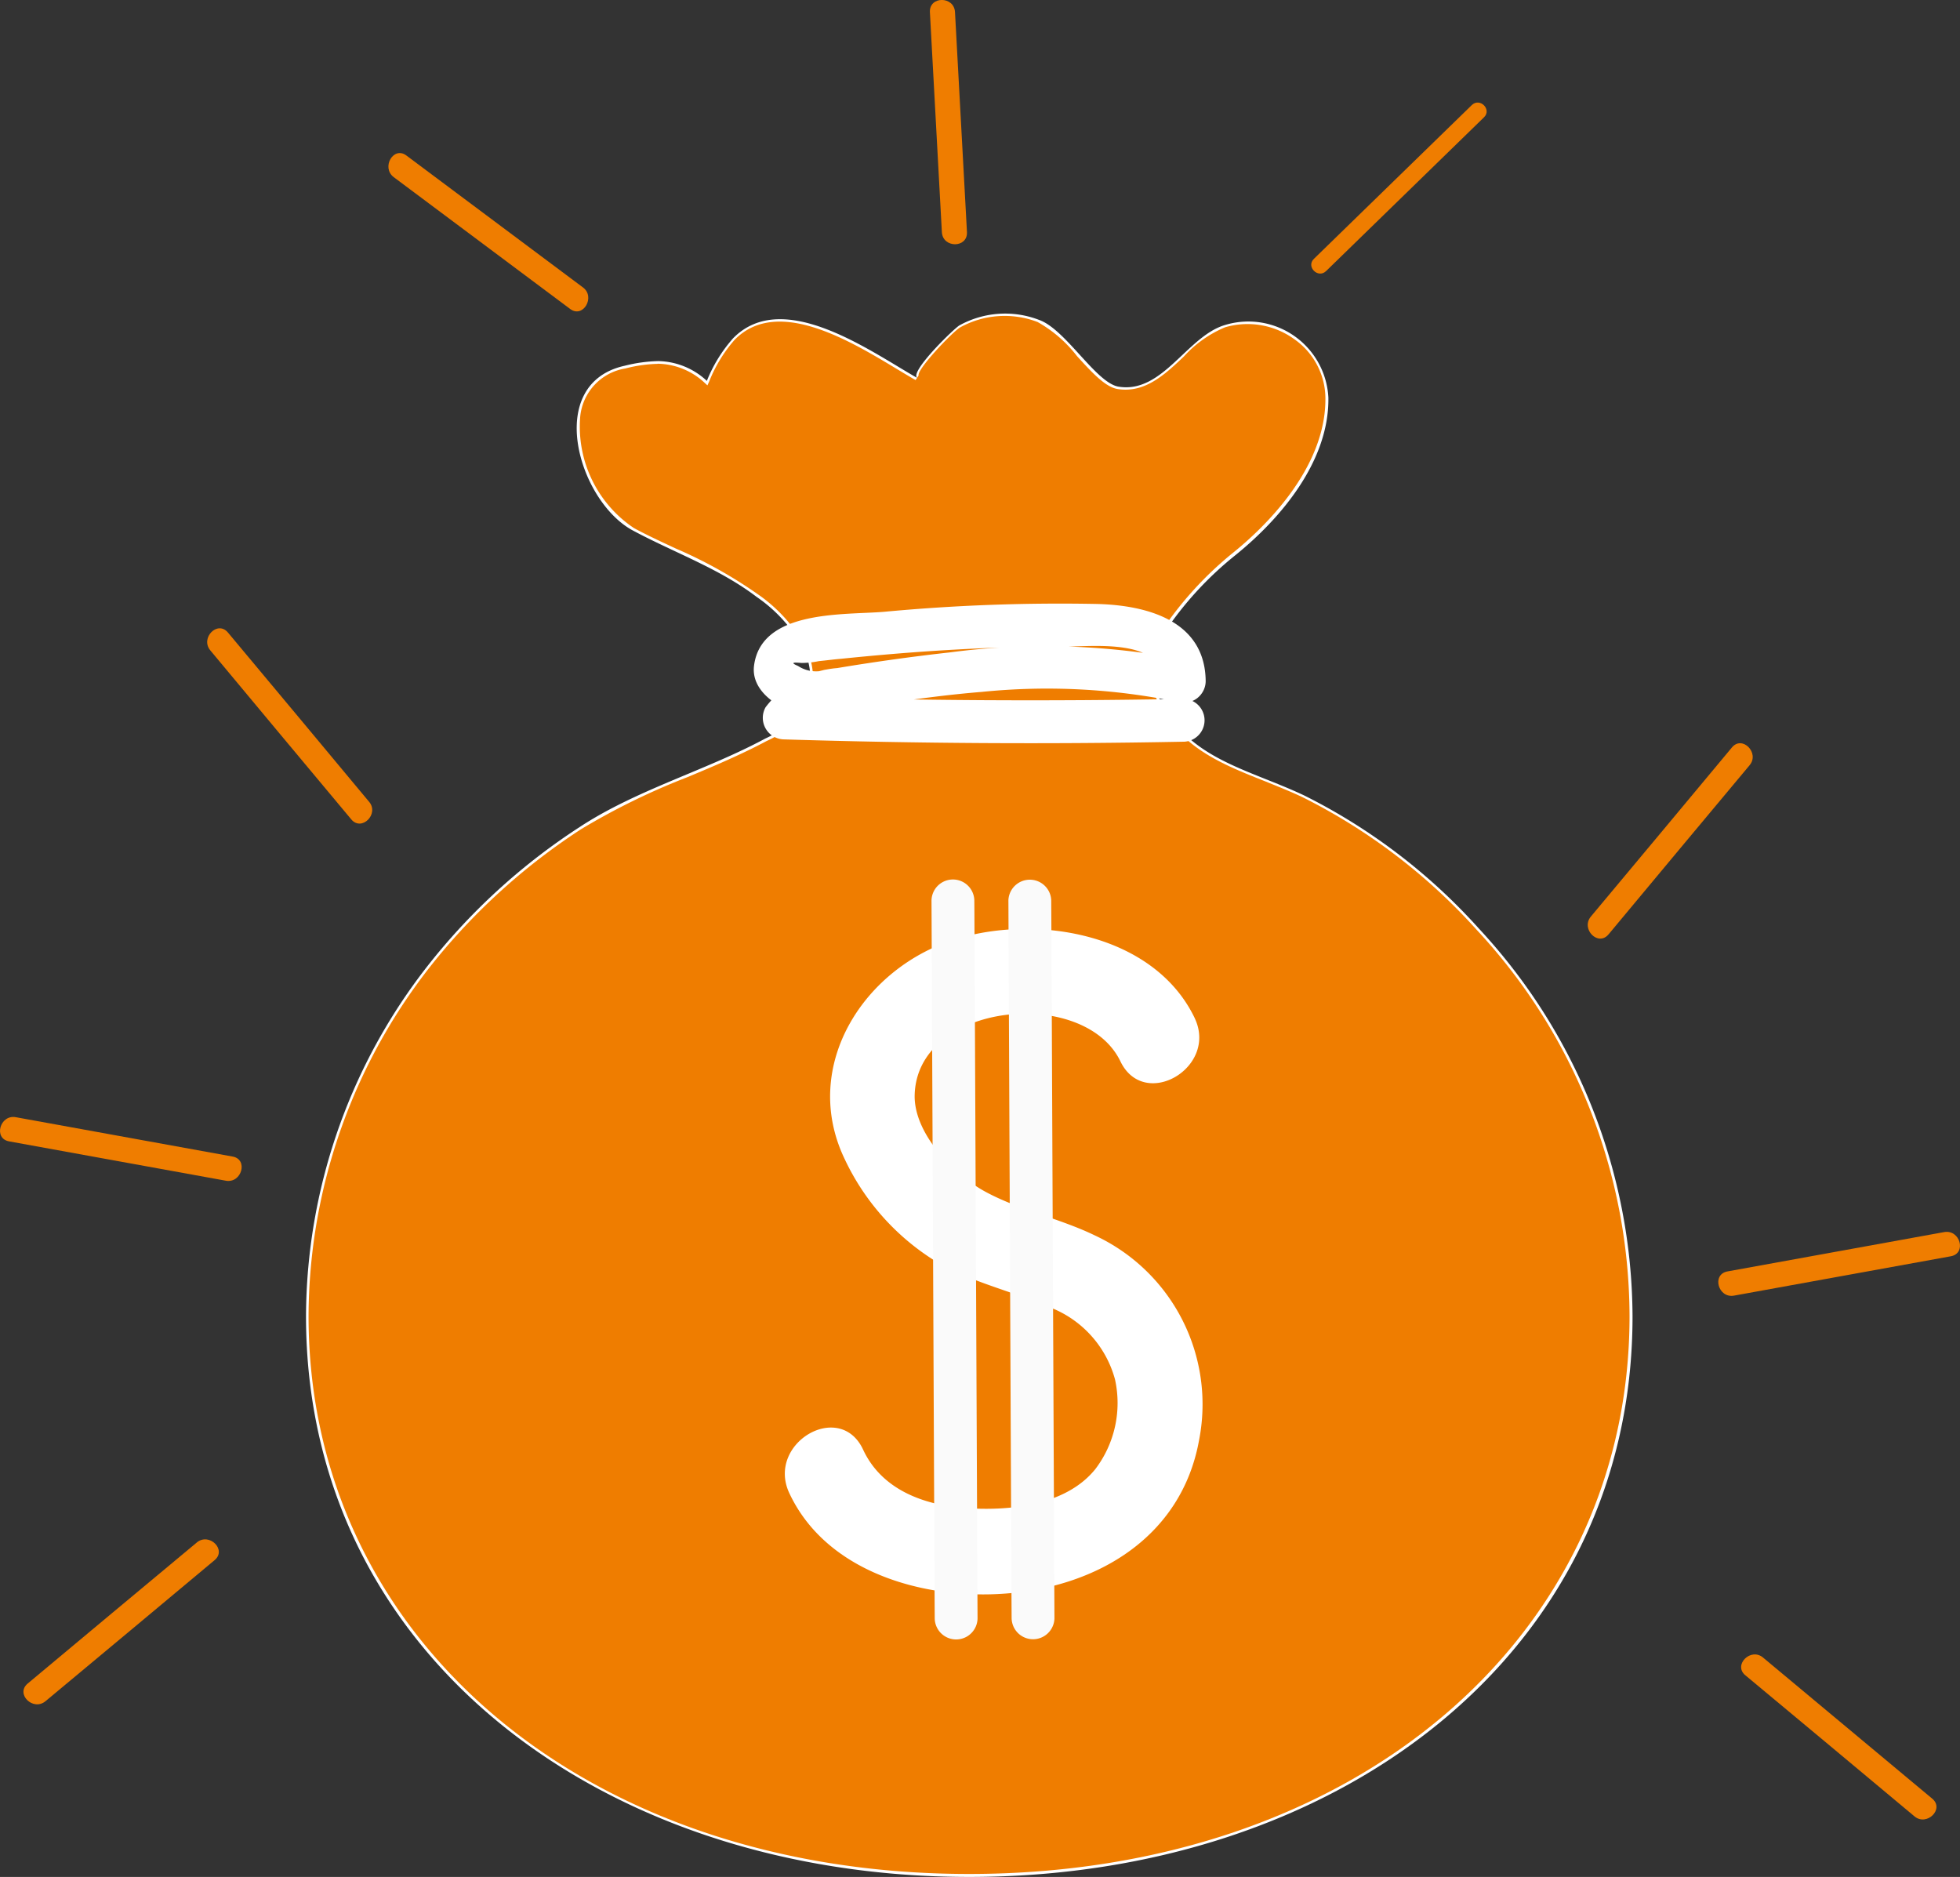
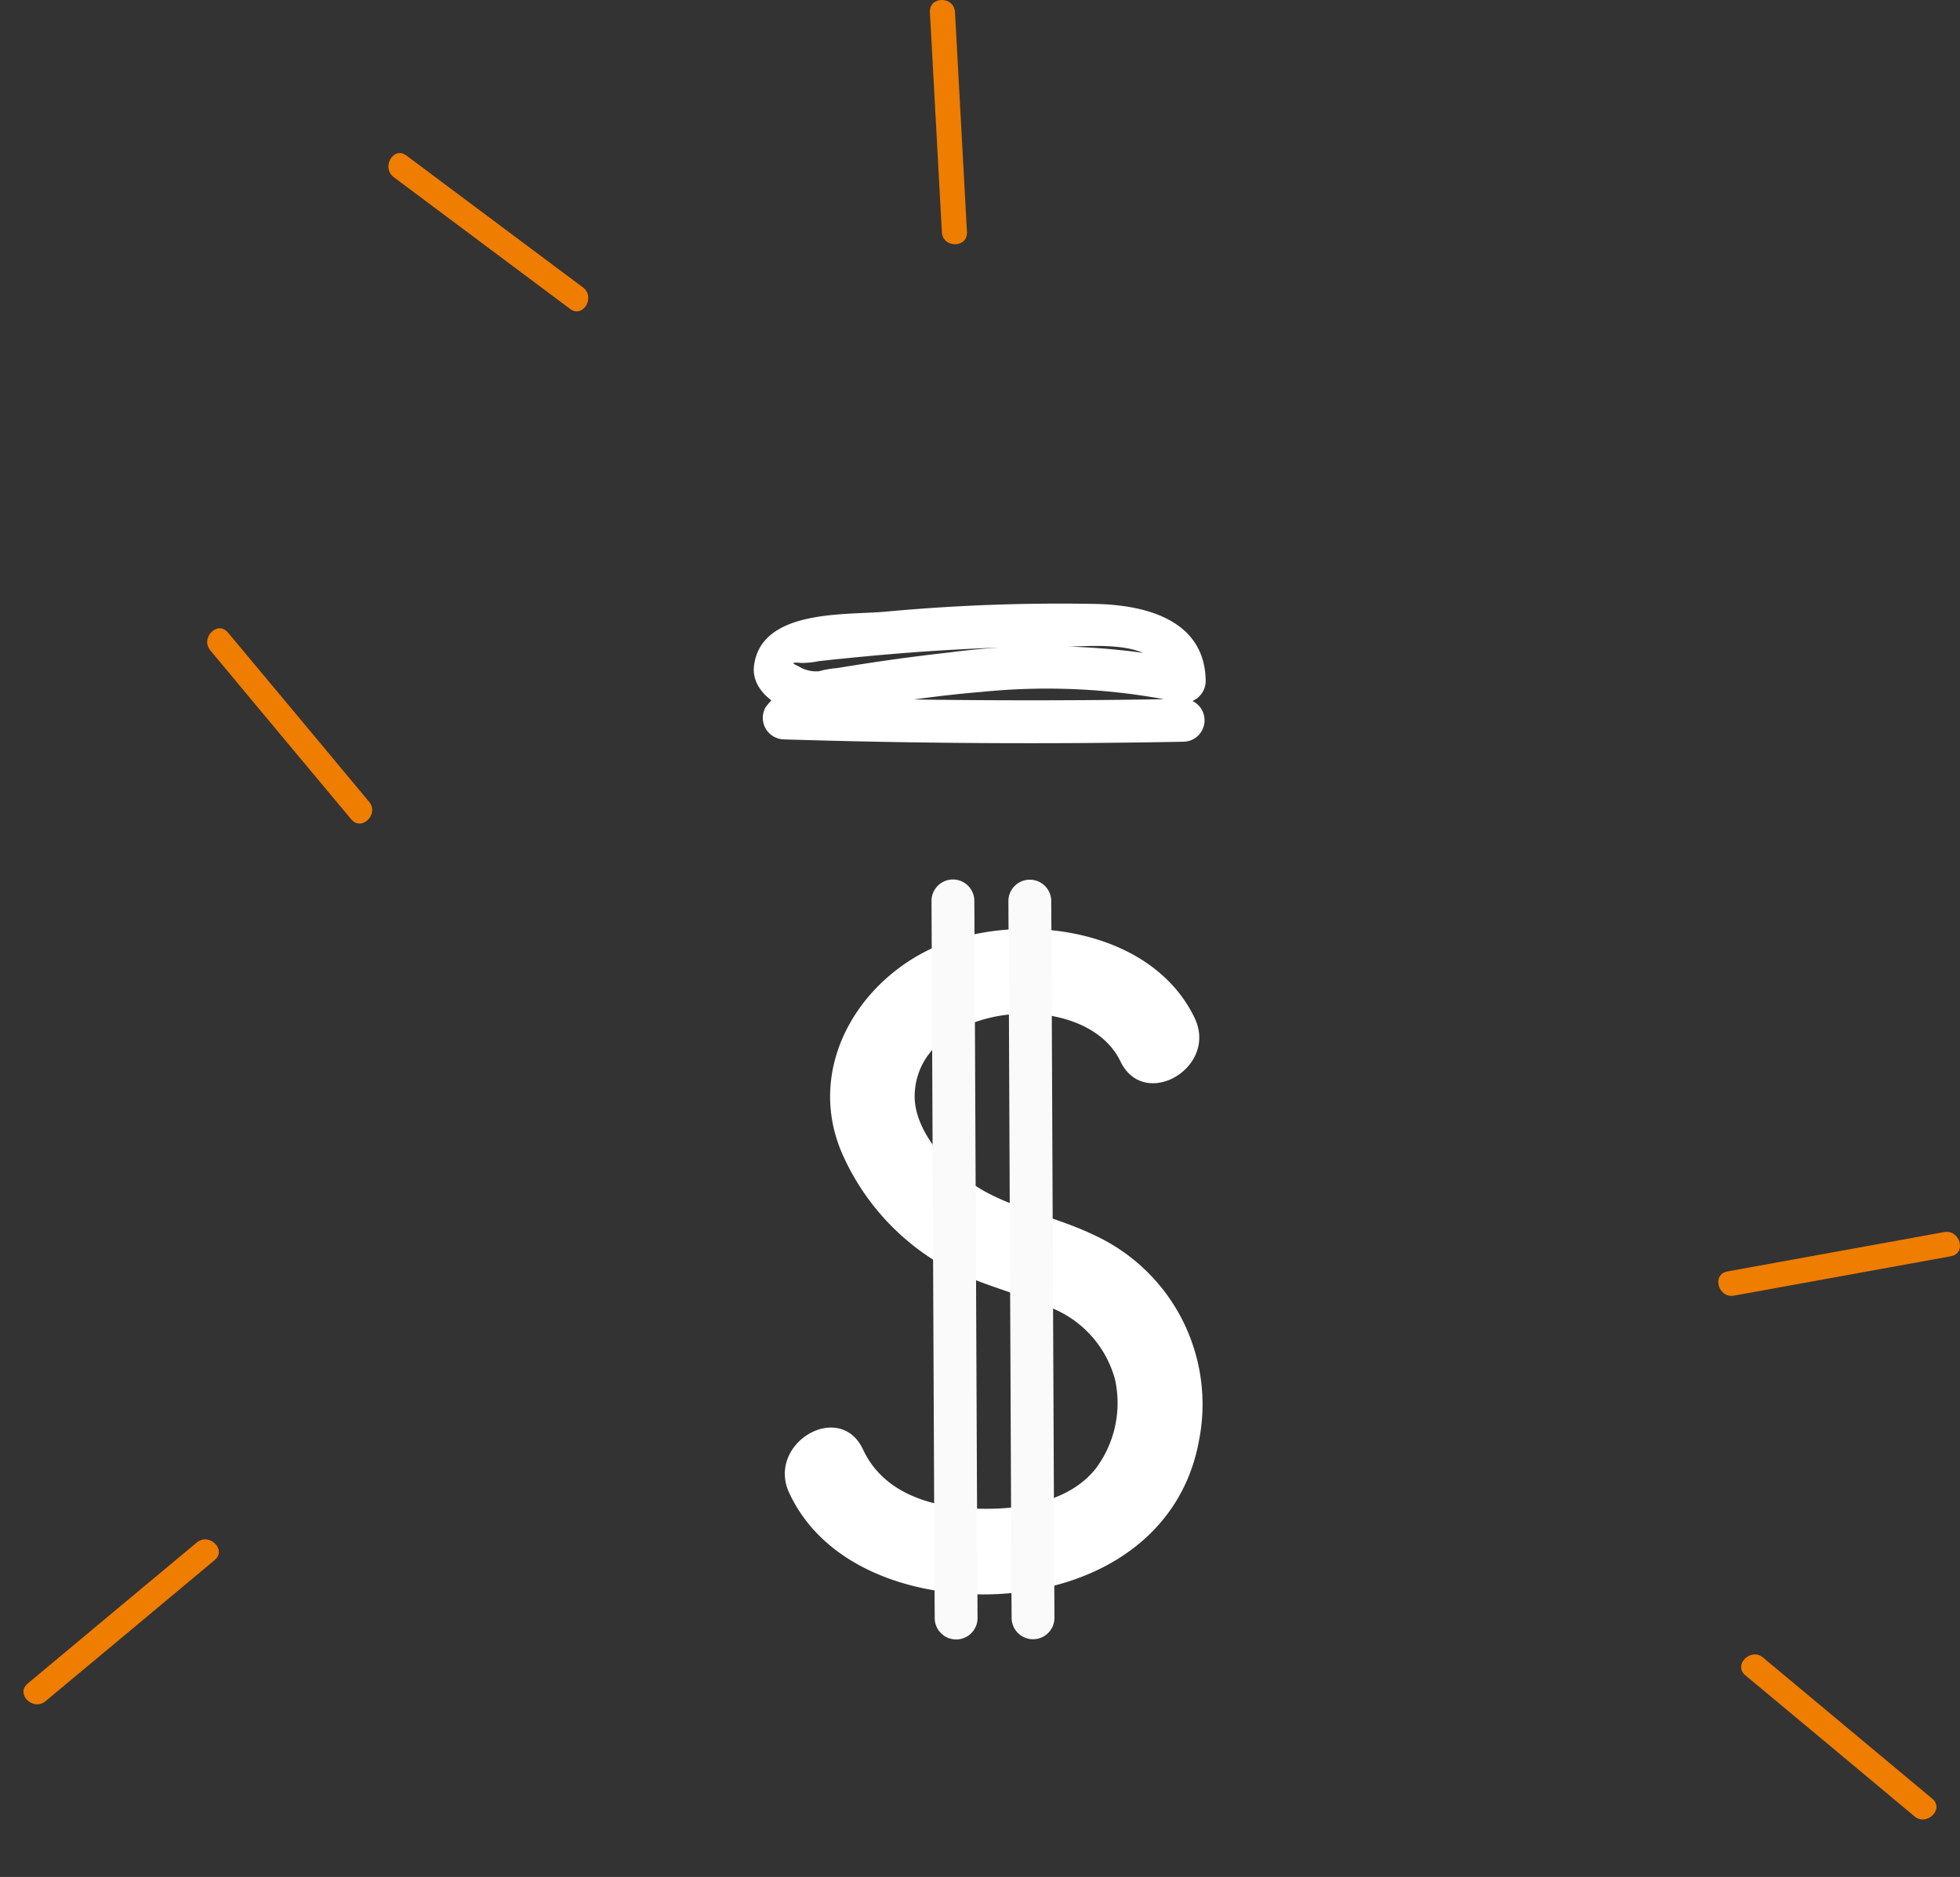
<svg xmlns="http://www.w3.org/2000/svg" width="115.768" height="110.857" viewBox="0 0 115.768 110.857">
  <rect x="0" y="0" width="115.768" height="110.857" fill="#333333" stroke="none" />
  <g id="Gruppe_3165" data-name="Gruppe 3165" transform="translate(46.912 -1838.313)">
    <g id="Gruppe_3145" data-name="Gruppe 3145" transform="translate(-28.837 1856.84)">
-       <path id="Pfad_1278" data-name="Pfad 1278" d="M285.651,254.621c0,20.03-17.541,33.111-39.176,33.111S207.3,274.637,207.3,254.621a33.767,33.767,0,0,1,7.628-21.254,37.02,37.02,0,0,1,8.553-7.656c3.359-2.2,7.424-3.318,10.96-5.222a5.96,5.96,0,0,0,2.04-1.509,3.832,3.832,0,0,0,.15-3.875,8.771,8.771,0,0,0-2.72-2.978c-2.216-1.686-4.868-2.611-7.3-3.916-3.236-1.727-5.276-8.689-.476-9.736a8.829,8.829,0,0,1,1.972-.272,4.312,4.312,0,0,1,2.869,1.169,8.55,8.55,0,0,1,1.55-2.516c2.951-3.019,8.172.816,10.892,2.352-.544-.313,2.148-2.924,2.475-3.114a5.58,5.58,0,0,1,4.7-.326c1.564.544,3.359,3.712,4.691,3.943,2.6.435,4.039-2.951,6.269-3.631a4.731,4.731,0,0,1,6.133,4.283c.054,3.726-2.774,7.112-5.507,9.315a20.29,20.29,0,0,0-4.188,4.569,3.81,3.81,0,0,0-.8,2.04,3.7,3.7,0,0,0,.272,1.265c1.537,4.093,5.262,4.637,8.784,6.3a34.663,34.663,0,0,1,10.348,7.887A33.825,33.825,0,0,1,285.651,254.621Z" transform="translate(-207.3 -195.403)" fill="#fff" />
-       <path id="Pfad_1279" data-name="Pfad 1279" d="M228.96,199.209a8.436,8.436,0,0,0-1.849.272,3.191,3.191,0,0,0-2.665,2.842,7.208,7.208,0,0,0,3.168,6.581c.8.435,1.659.829,2.475,1.21a27.048,27.048,0,0,1,4.854,2.706,9.113,9.113,0,0,1,2.774,3.046,3.971,3.971,0,0,1-.163,4.052,5.966,5.966,0,0,1-2.094,1.564c-1.5.8-3.114,1.482-4.678,2.135a40.708,40.708,0,0,0-6.282,3.073,37.157,37.157,0,0,0-8.512,7.615A33.6,33.6,0,0,0,208.4,255.45c0,19.091,16.4,32.948,39.012,32.948s39.012-13.856,39.012-32.948a33.6,33.6,0,0,0-9.015-22.8,34.719,34.719,0,0,0-10.294-7.846c-.748-.354-1.509-.653-2.244-.952-2.774-1.1-5.4-2.148-6.622-5.439a3.411,3.411,0,0,1-.286-1.319,3.994,3.994,0,0,1,.829-2.121,20.906,20.906,0,0,1,4.215-4.61c1.659-1.333,5.521-4.9,5.453-9.179a4.282,4.282,0,0,0-1.809-3.413,4.712,4.712,0,0,0-4.12-.721,6.868,6.868,0,0,0-2.434,1.727c-1.129,1.074-2.312,2.176-3.916,1.917-.734-.122-1.537-1.006-2.393-1.944a7.716,7.716,0,0,0-2.325-2.012,5.431,5.431,0,0,0-4.569.313c-.435.245-2.556,2.461-2.461,2.842l-.177.272c-.34-.19-.721-.422-1.129-.666-2.815-1.7-7.071-4.256-9.559-1.713a8.4,8.4,0,0,0-1.509,2.475l-.1.218-.177-.163a4.145,4.145,0,0,0-2.76-1.115A.1.1,0,0,1,228.96,199.209Z" transform="translate(-208.25 -196.245)" fill="#ef7d00" />
-     </g>
+       </g>
    <path id="Pfad_1266" data-name="Pfad 1266" d="M439.494,467.892c-2.38-4.95-9.219-6.133-14.033-4.678-5.453,1.632-9.26,7.465-6.663,12.959a14.217,14.217,0,0,0,5.426,6.105c2.026,1.2,4.324,1.7,6.459,2.611a6.334,6.334,0,0,1,4.107,4.351,6.455,6.455,0,0,1-1.156,5.29c-1.768,2.2-5.181,2.5-7.792,2.3-2.448-.2-4.854-1.129-5.929-3.44-1.373-2.951-5.725-.381-4.365,2.556,2.189,4.7,7.982,6.309,12.782,5.942,5.439-.408,10.389-3.359,11.422-9.043a11,11,0,0,0-6.133-12.1c-2.094-1.02-4.433-1.482-6.473-2.584-1.89-1.02-4.256-3.454-4.188-5.738.163-5.48,10.022-6.418,12.157-1.958,1.414,2.91,5.779.354,4.379-2.57Z" transform="translate(-415.844 1430.544)" fill="#fff" />
    <path id="Pfad_1267" data-name="Pfad 1267" d="M479,442.424q.082,18.541.163,37.068c.014,1.781.014,3.563.027,5.358a1.265,1.265,0,0,0,2.529,0q-.082-18.541-.163-37.068c-.014-1.781-.014-3.563-.027-5.358a1.265,1.265,0,0,0-2.529,0Z" transform="translate(-470.892 1449.063)" fill="#fafafa" />
    <path id="Pfad_1268" data-name="Pfad 1268" d="M512.4,442.389q.082,18.541.163,37.068c.014,1.781.014,3.563.027,5.358a1.265,1.265,0,0,0,2.529,0q-.082-18.541-.163-37.068c-.014-1.781-.014-3.563-.027-5.358a1.266,1.266,0,0,0-2.529,0Z" transform="translate(-499.75 1449.085)" fill="#fafafa" />
    <path id="Pfad_1269" data-name="Pfad 1269" d="M427.216,326.917q-11.83.224-23.647-.136c.367.639.721,1.265,1.088,1.9.87-1.237,3.277-1.237,4.61-1.441,1.985-.3,3.984-.571,6-.734a38.346,38.346,0,0,1,11.626.6,1.288,1.288,0,0,0,1.6-1.224c-.027-3.576-3.44-4.487-6.391-4.569a111.477,111.477,0,0,0-12.605.462c-2.38.2-7.275-.136-7.683,3.2-.245,2.04,2.937,3.4,4.6,2.733,1.5-.6.843-3.032-.666-2.434a1.944,1.944,0,0,1-1.333-.3c-.422-.177-.354-.231.2-.177a5.226,5.226,0,0,0,1.033-.109c.435-.041.857-.1,1.292-.136,2.257-.231,4.514-.422,6.772-.544,2.148-.122,4.311-.19,6.459-.177,1.673,0,5.793-.5,5.806,2.067.53-.408,1.061-.816,1.6-1.224a42.9,42.9,0,0,0-14.2-.5c-2.216.245-4.447.558-6.649.925a5.906,5.906,0,0,0-4.229,2.312,1.274,1.274,0,0,0,1.088,1.9q11.83.367,23.647.136a1.266,1.266,0,0,0-.027-2.529Z" transform="translate(-404.191 1552.672)" fill="#fff" />
    <path id="Pfad_1270" data-name="Pfad 1270" d="M480.484,72.863c-.231-4.338-.476-8.662-.707-13-.054-.952-1.523-.952-1.482,0,.231,4.338.476,8.662.707,13,.054.952,1.523.952,1.482,0Z" transform="translate(-470.282 1779.162)" fill="#ef7d00" />
    <g id="Gruppe_3146" data-name="Gruppe 3146" transform="translate(30.538 1844.371)">
      <g id="Gruppe_3163" data-name="Gruppe 3163" transform="translate(0 0)">
-         <path id="Pfad_1286" data-name="Pfad 1286" d="M644.829,113.658l9.328-9.083c.476-.462-.245-1.183-.721-.721l-9.328,9.083c-.476.462.245,1.183.721.721Z" transform="translate(-643.953 -103.706)" fill="#ef7d00" />
-       </g>
+         </g>
    </g>
    <path id="Pfad_1275" data-name="Pfad 1275" d="M821.684,597.97l12.809-2.325c.938-.177.544-1.591-.394-1.428l-12.809,2.325c-.938.177-.544,1.6.394,1.428Z" transform="translate(-766.174 1316.865)" fill="#ef7d00" />
    <path id="Pfad_1276" data-name="Pfad 1276" d="M830.924,778.969q5,4.161,9.994,8.336c.721.6,1.781-.435,1.047-1.047q-5-4.161-9.995-8.335c-.721-.612-1.781.435-1.047,1.047Z" transform="translate(-774.747 1158.289)" fill="#ef7d00" />
-     <path id="Pfad_1277" data-name="Pfad 1277" d="M765.3,393.265q4.161-5,8.335-9.994c.6-.721-.435-1.781-1.047-1.047q-4.161,5-8.336,9.994c-.6.734.435,1.781,1.047,1.047Z" transform="translate(-717.203 1500.234)" fill="#ef7d00" />
    <path id="Pfad_1271" data-name="Pfad 1271" d="M254.593,133.579q-5.222-3.9-10.43-7.792c-.761-.571-1.5.707-.748,1.278q5.222,3.9,10.43,7.792c.761.558,1.5-.721.748-1.278Z" transform="translate(-267.072 1721.71)" fill="#ef7d00" />
-     <path id="Pfad_1272" data-name="Pfad 1272" d="M88.118,546.642l-12.809-2.325c-.925-.163-1.333,1.251-.394,1.428l12.809,2.325c.938.163,1.333-1.265.394-1.428Z" transform="translate(-121.293 1359.979)" fill="#ef7d00" />
    <path id="Pfad_1273" data-name="Pfad 1273" d="M94.807,727.956q-5,4.161-9.994,8.335c-.734.612.313,1.645,1.047,1.047q5-4.161,9.994-8.336c.734-.612-.313-1.645-1.047-1.047Z" transform="translate(-130.09 1201.456)" fill="#ef7d00" />
    <path id="Pfad_1274" data-name="Pfad 1274" d="M173.938,342.307q-4.161-5-8.336-9.995c-.612-.734-1.645.313-1.047,1.047q4.161,5,8.336,9.994c.612.721,1.659-.326,1.047-1.047Z" transform="translate(-199.05 1543.36)" fill="#ef7d00" />
  </g>
</svg>